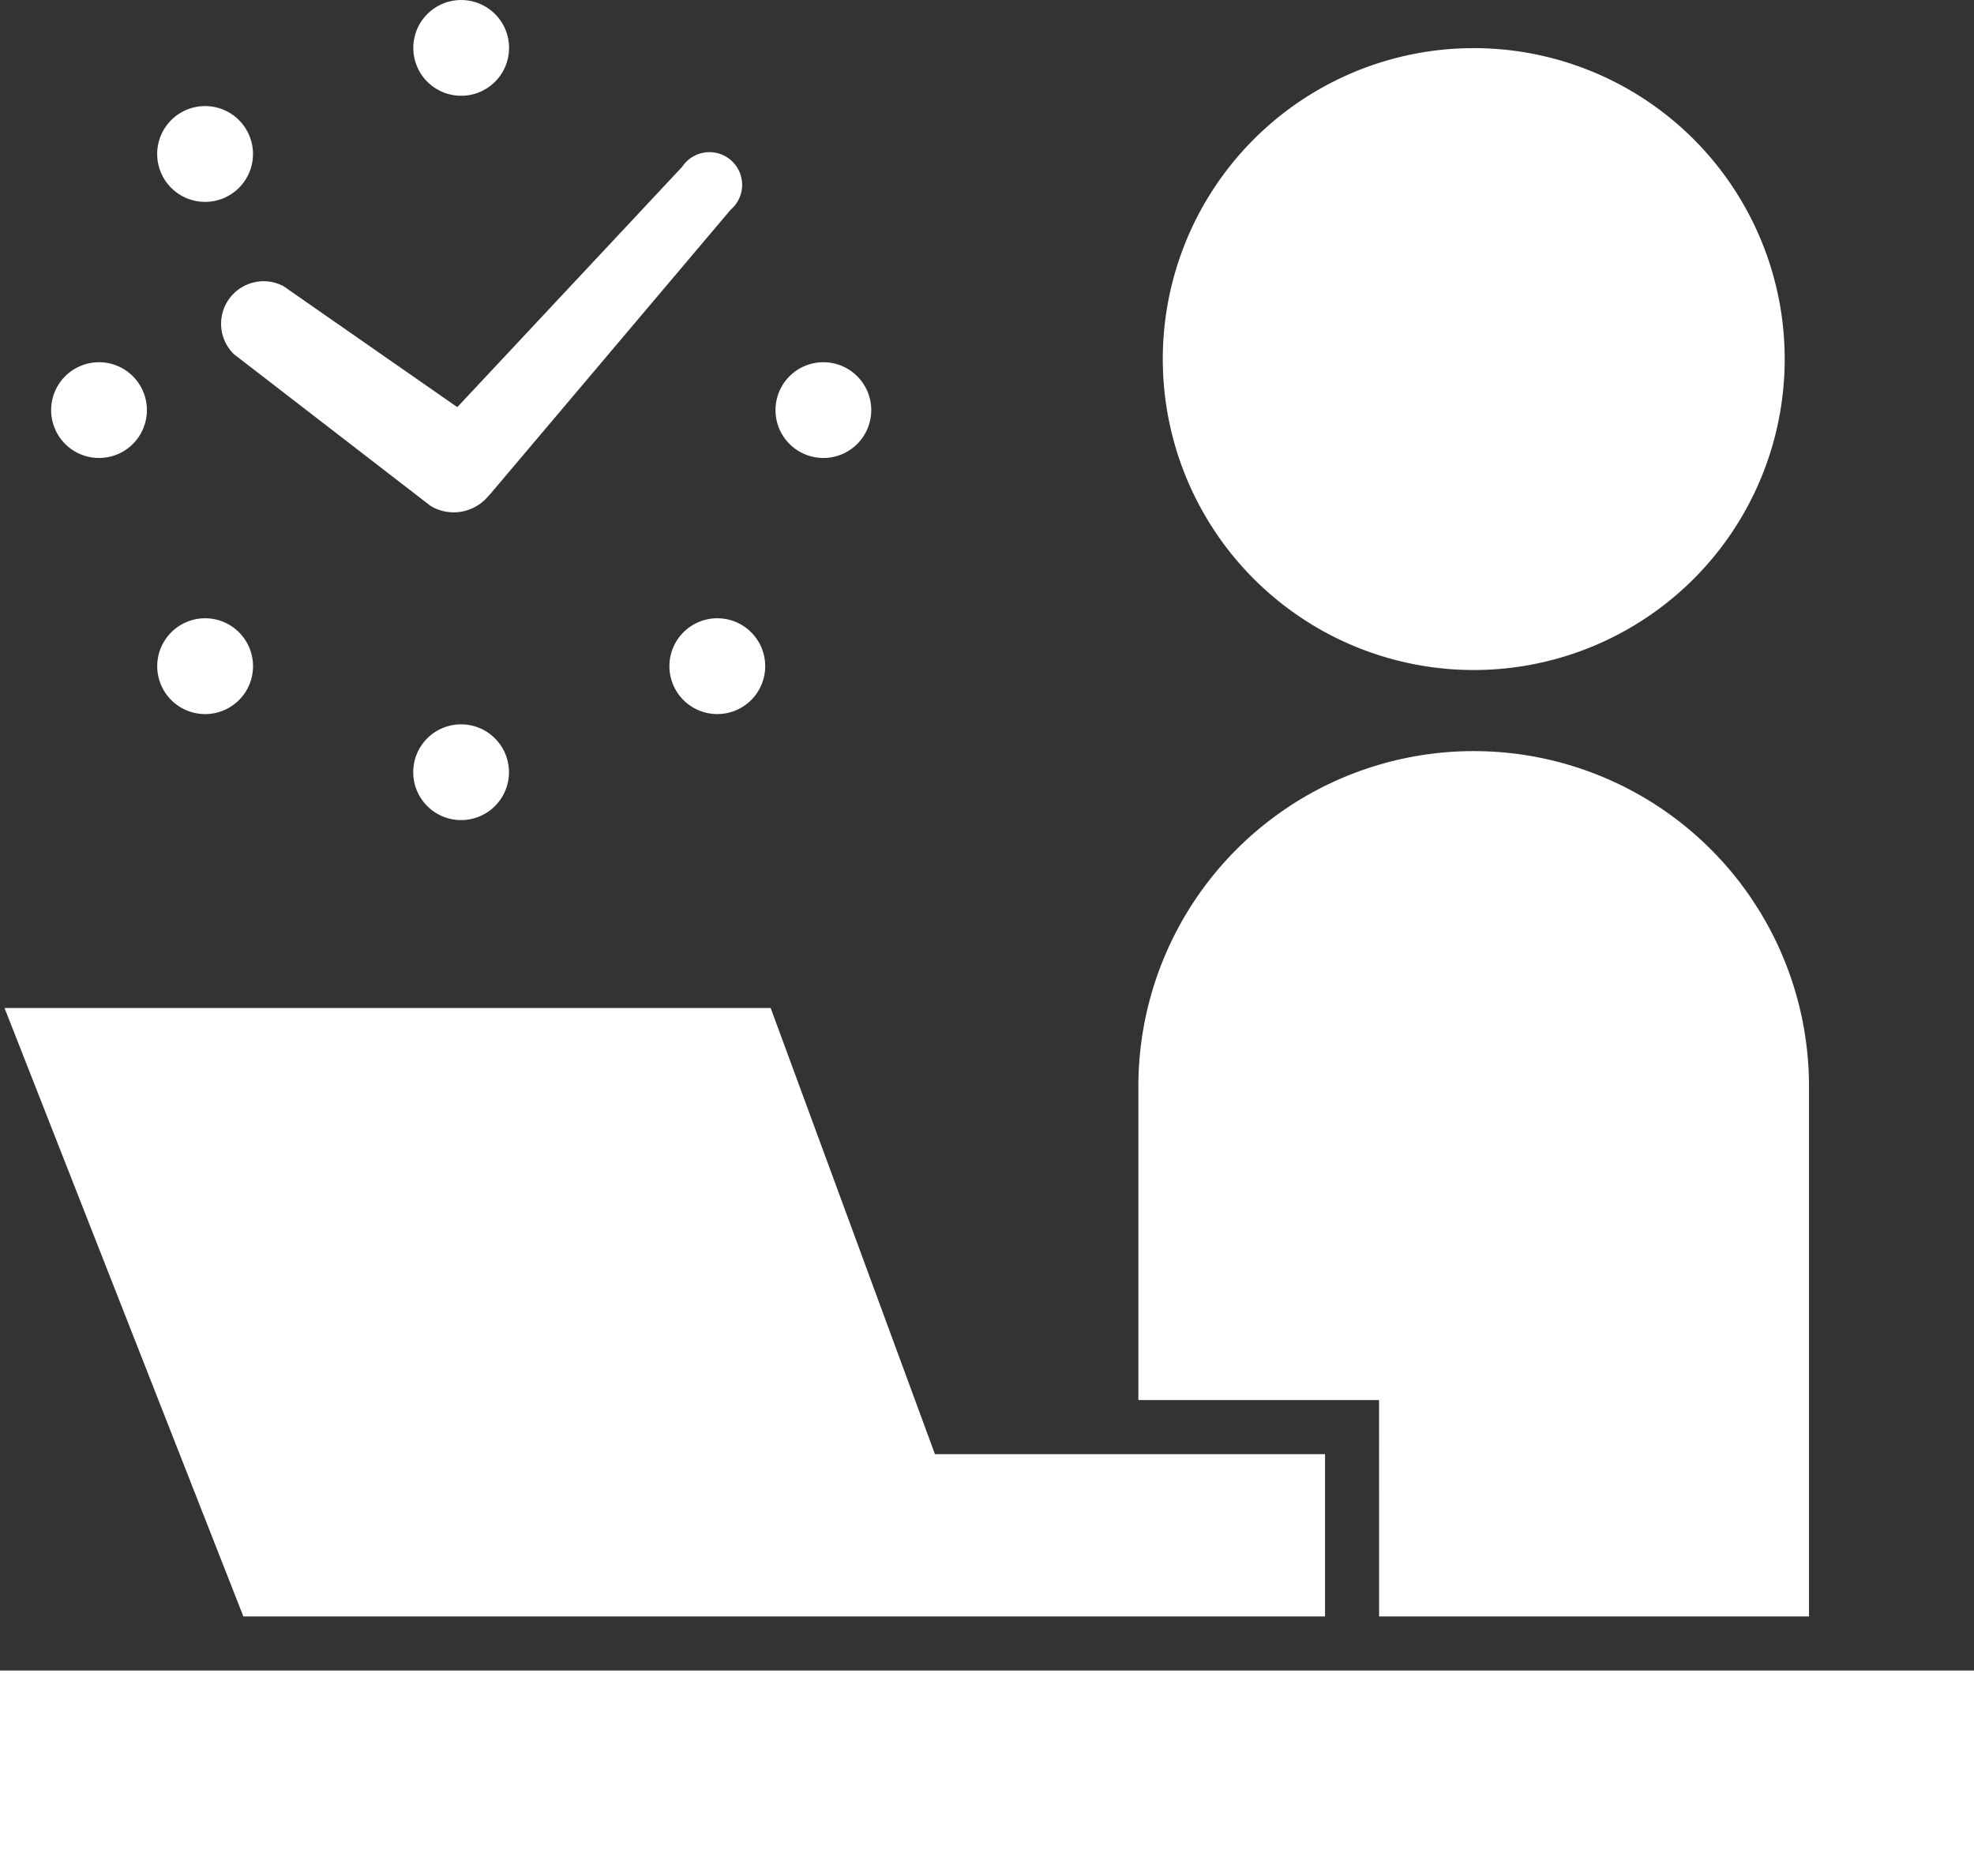
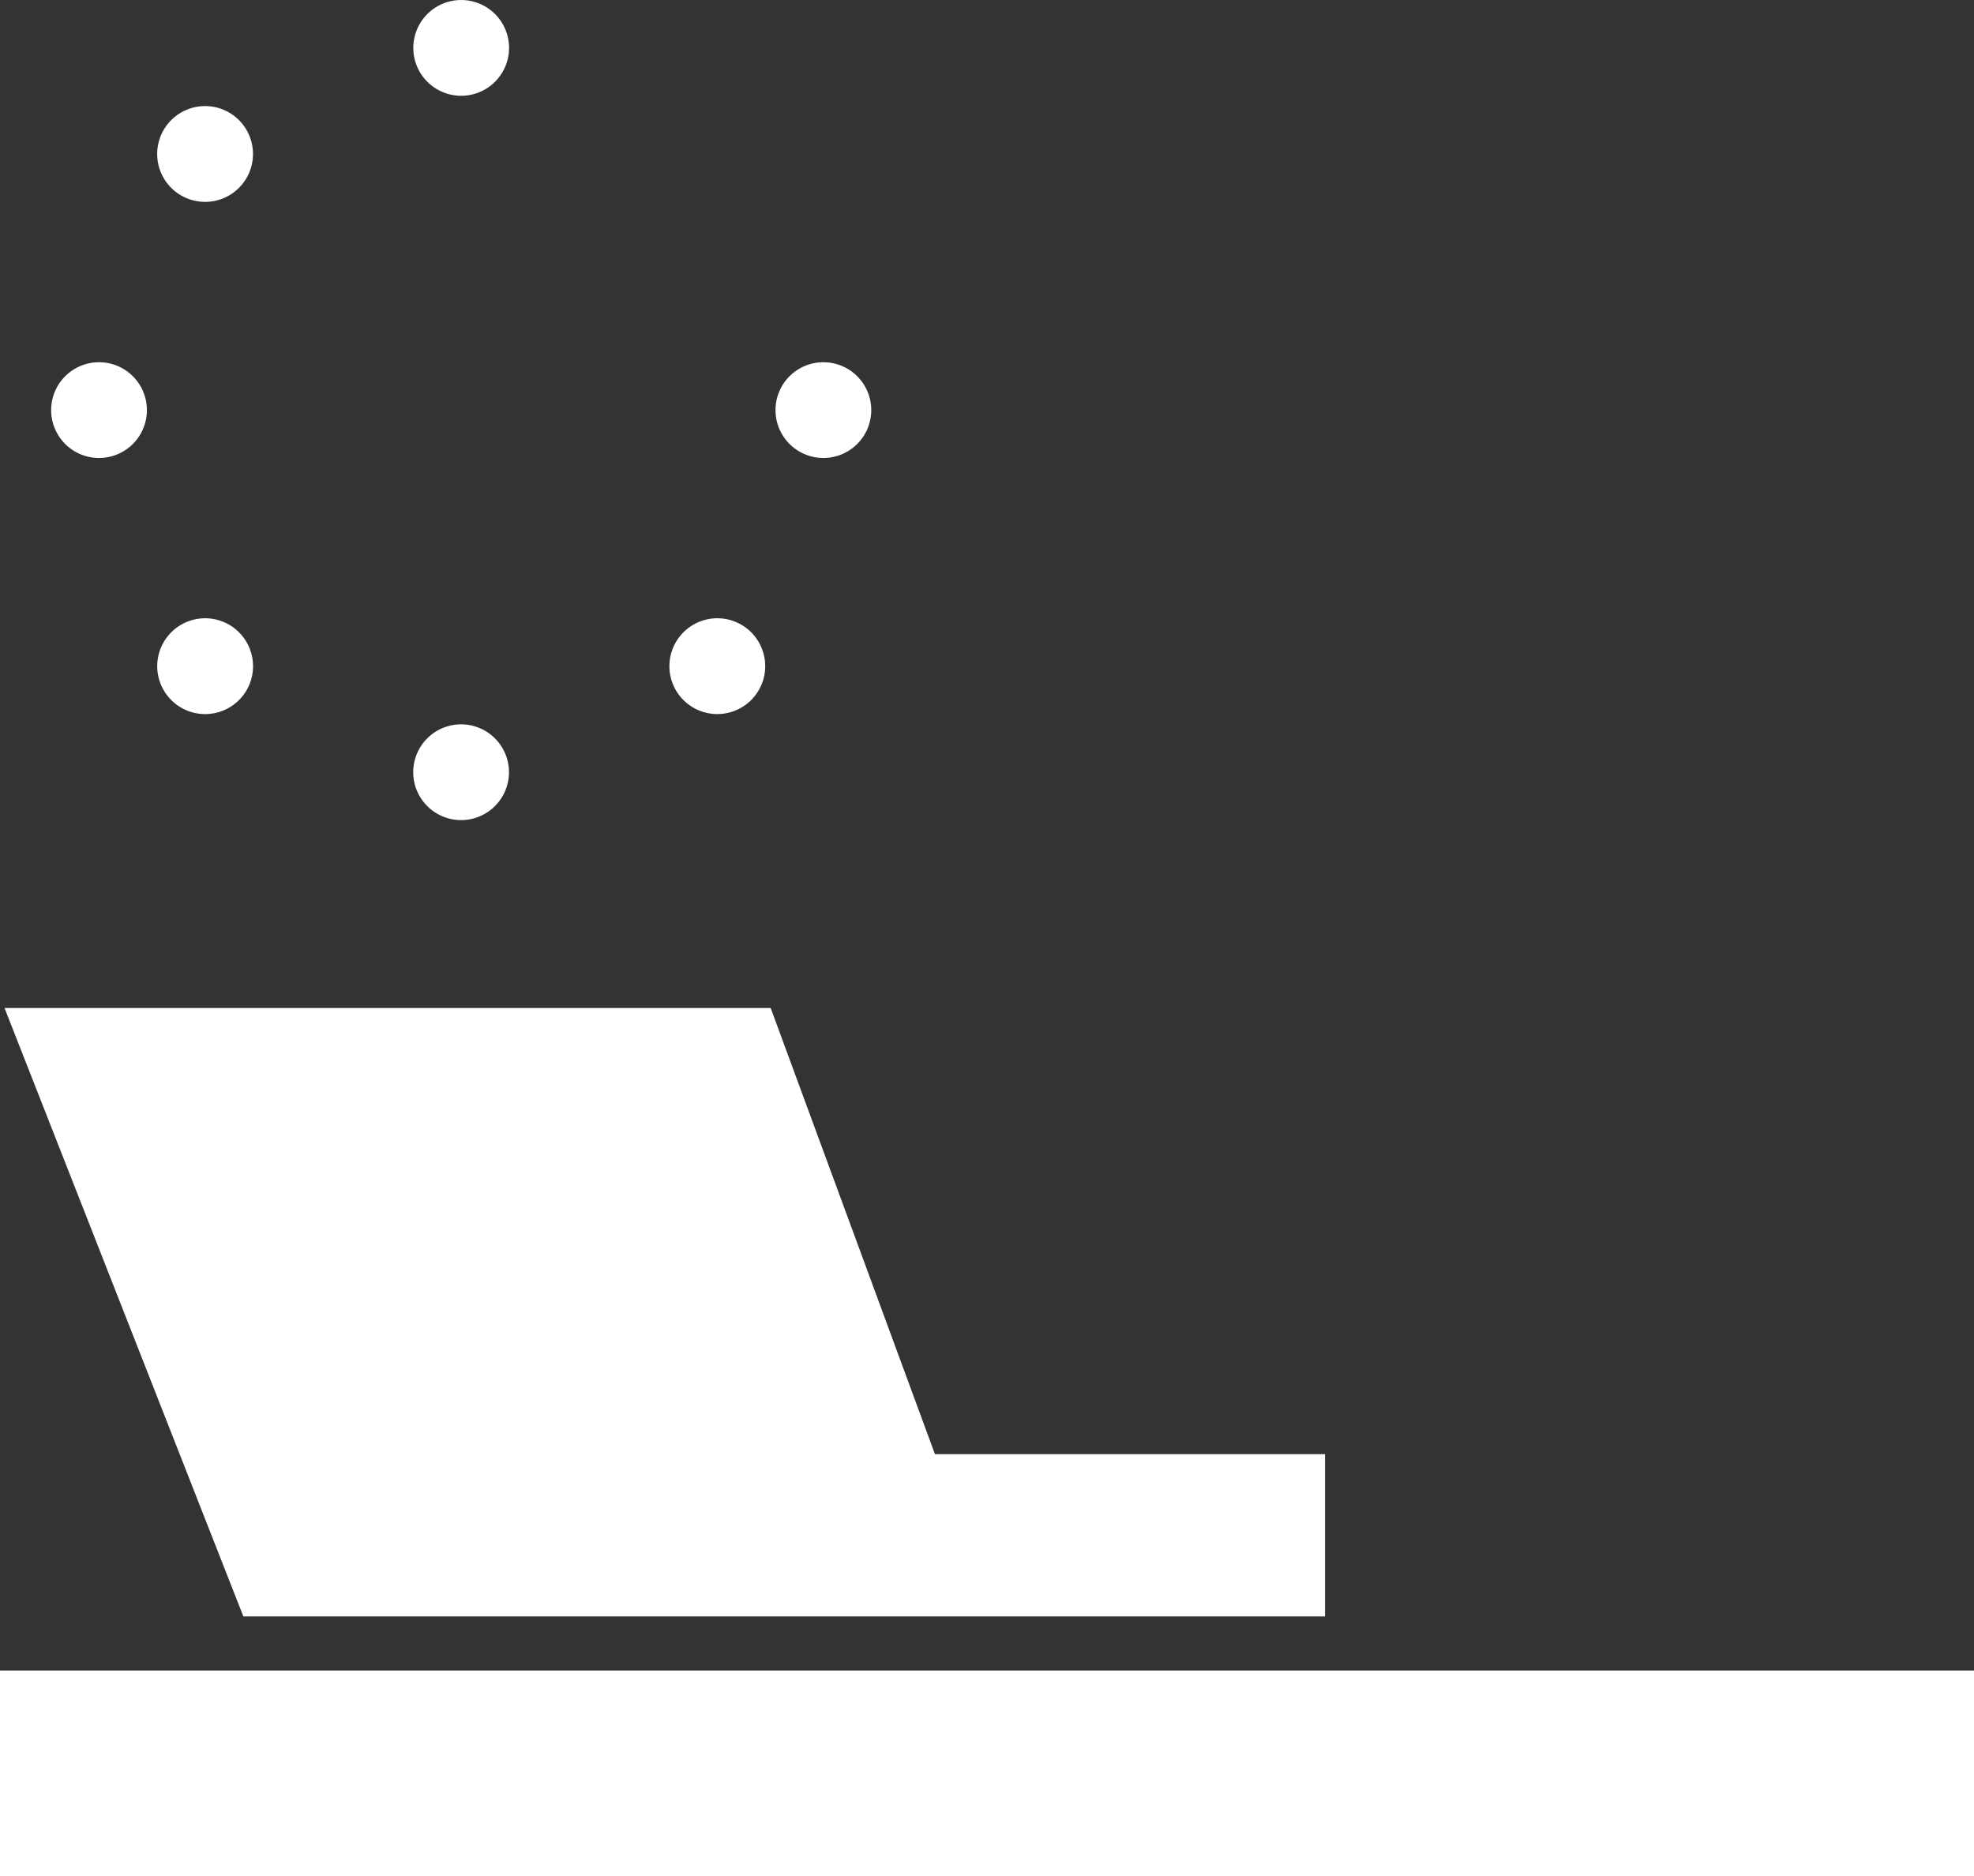
<svg xmlns="http://www.w3.org/2000/svg" width="67.5" height="64.152">
  <rect width="100%" height="100%" fill="#333333" stroke="none" />
-   <path data-name="パス 101" d="M50.395 22.912a10.633 10.633 0 1 0-10.634-10.633 10.633 10.633 0 0 0 10.634 10.633Z" fill="#fff" />
  <path data-name="長方形 307" fill="#fff" d="M0 57.125h67.5v7.027H0z" />
-   <path data-name="パス 102" d="M47.158 55.276h14.7V37.151a11.466 11.466 0 1 0-22.932 0v10.725h8.23Z" fill="#fff" />
  <path data-name="パス 103" d="M16.799 55.276h28.51v-5.549H31.97L26.353 34.47H.155l8.167 20.806Z" fill="#fff" />
-   <path data-name="パス 104" d="m7.994 12.108 6.715 5.181c.028.022.062.034.093.054.015.007.028.016.042.023a1.538 1.538 0 0 0 1.862-.412c.014-.018.03-.027.045-.044l8.23-9.735a1.118 1.118 0 1 0-1.654-1.471l-7.69 8.219-5.941-4.136a1.454 1.454 0 0 0-1.7 2.322Z" fill="#fff" />
  <path data-name="パス 105" d="M14.13 26.408a1.637 1.637 0 1 0 1.637-1.638 1.636 1.636 0 0 0-1.637 1.638Z" fill="#fff" />
  <path data-name="パス 106" d="M15.77 3.275a1.637 1.637 0 1 0-1.637-1.638 1.637 1.637 0 0 0 1.637 1.638Z" fill="#fff" />
  <path data-name="パス 107" d="M23.37 21.622a1.638 1.638 0 1 0 2.316 0 1.638 1.638 0 0 0-2.316 0Z" fill="#fff" />
  <path data-name="パス 108" d="M8.171 6.424a1.638 1.638 0 1 0-2.316 0 1.638 1.638 0 0 0 2.316 0Z" fill="#fff" />
  <path data-name="パス 109" d="M28.155 15.661a1.637 1.637 0 1 0-1.637-1.637 1.637 1.637 0 0 0 1.637 1.637Z" fill="#fff" />
  <path data-name="パス 110" d="M3.387 15.661a1.637 1.637 0 1 0-1.638-1.638 1.637 1.637 0 0 0 1.638 1.638Z" fill="#fff" />
  <path data-name="パス 111" d="M5.856 21.623a1.638 1.638 0 1 0 2.317 0 1.637 1.637 0 0 0-2.317 0Z" fill="#fff" />
</svg>